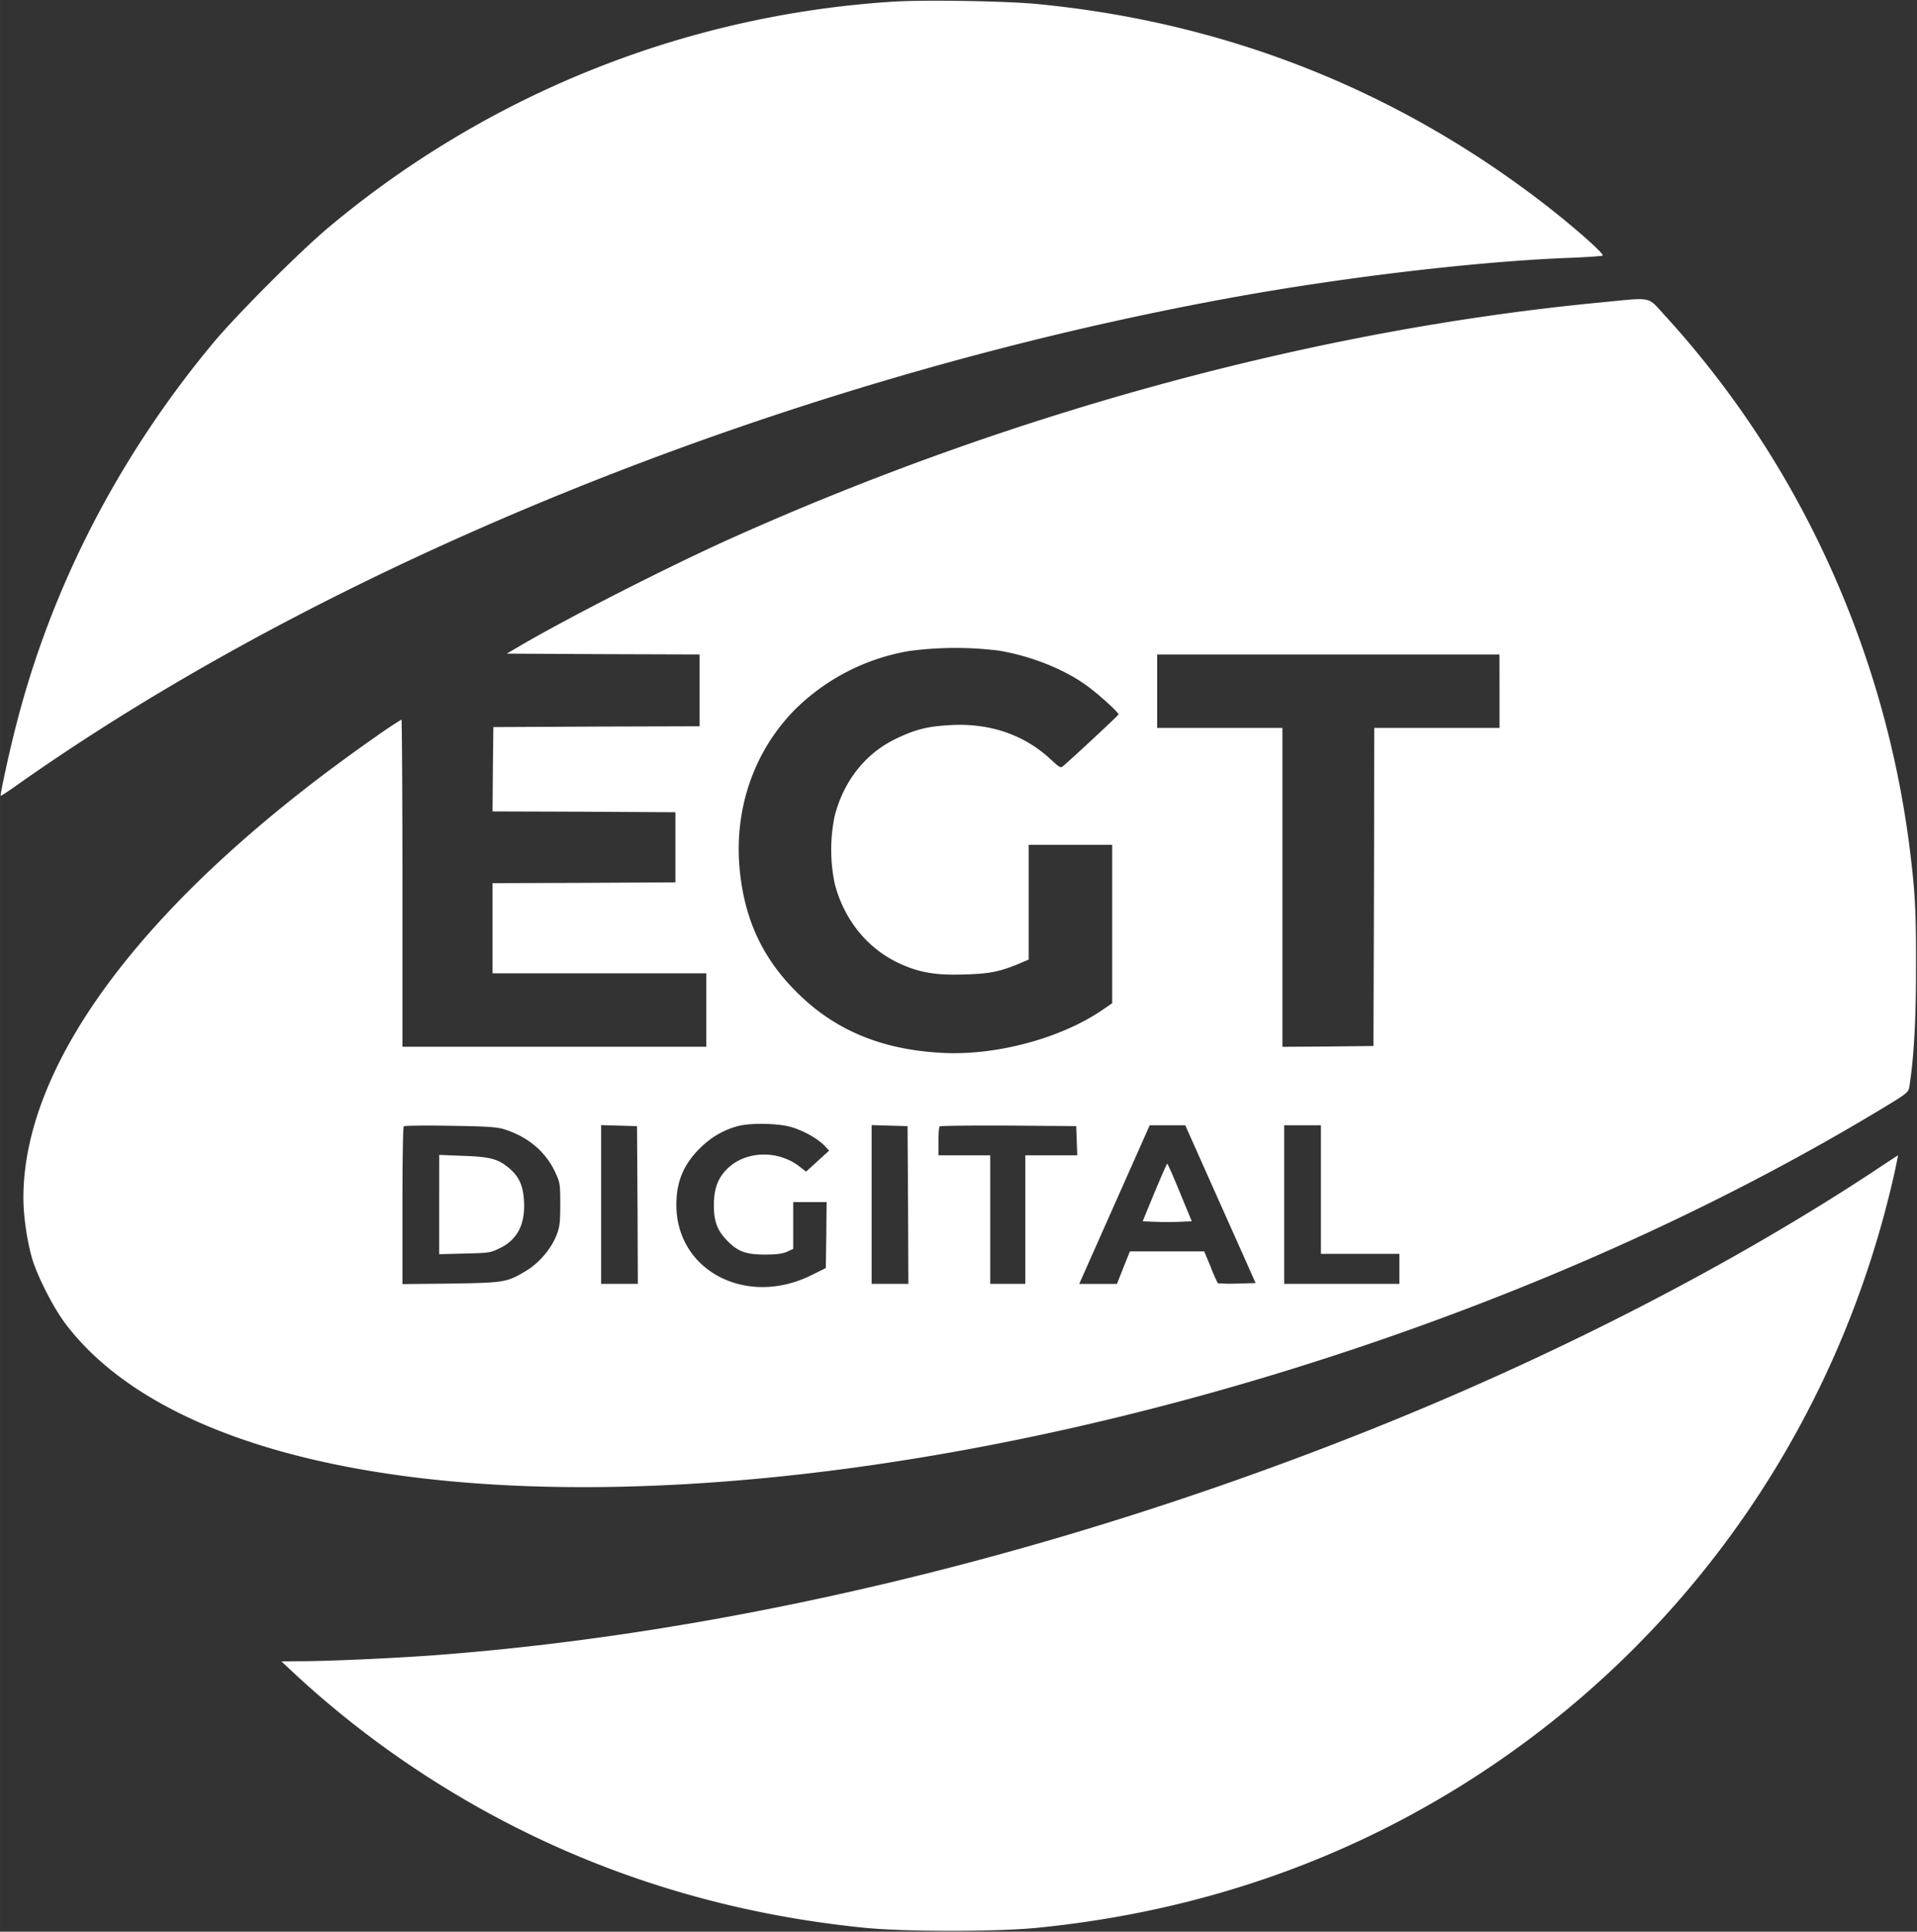
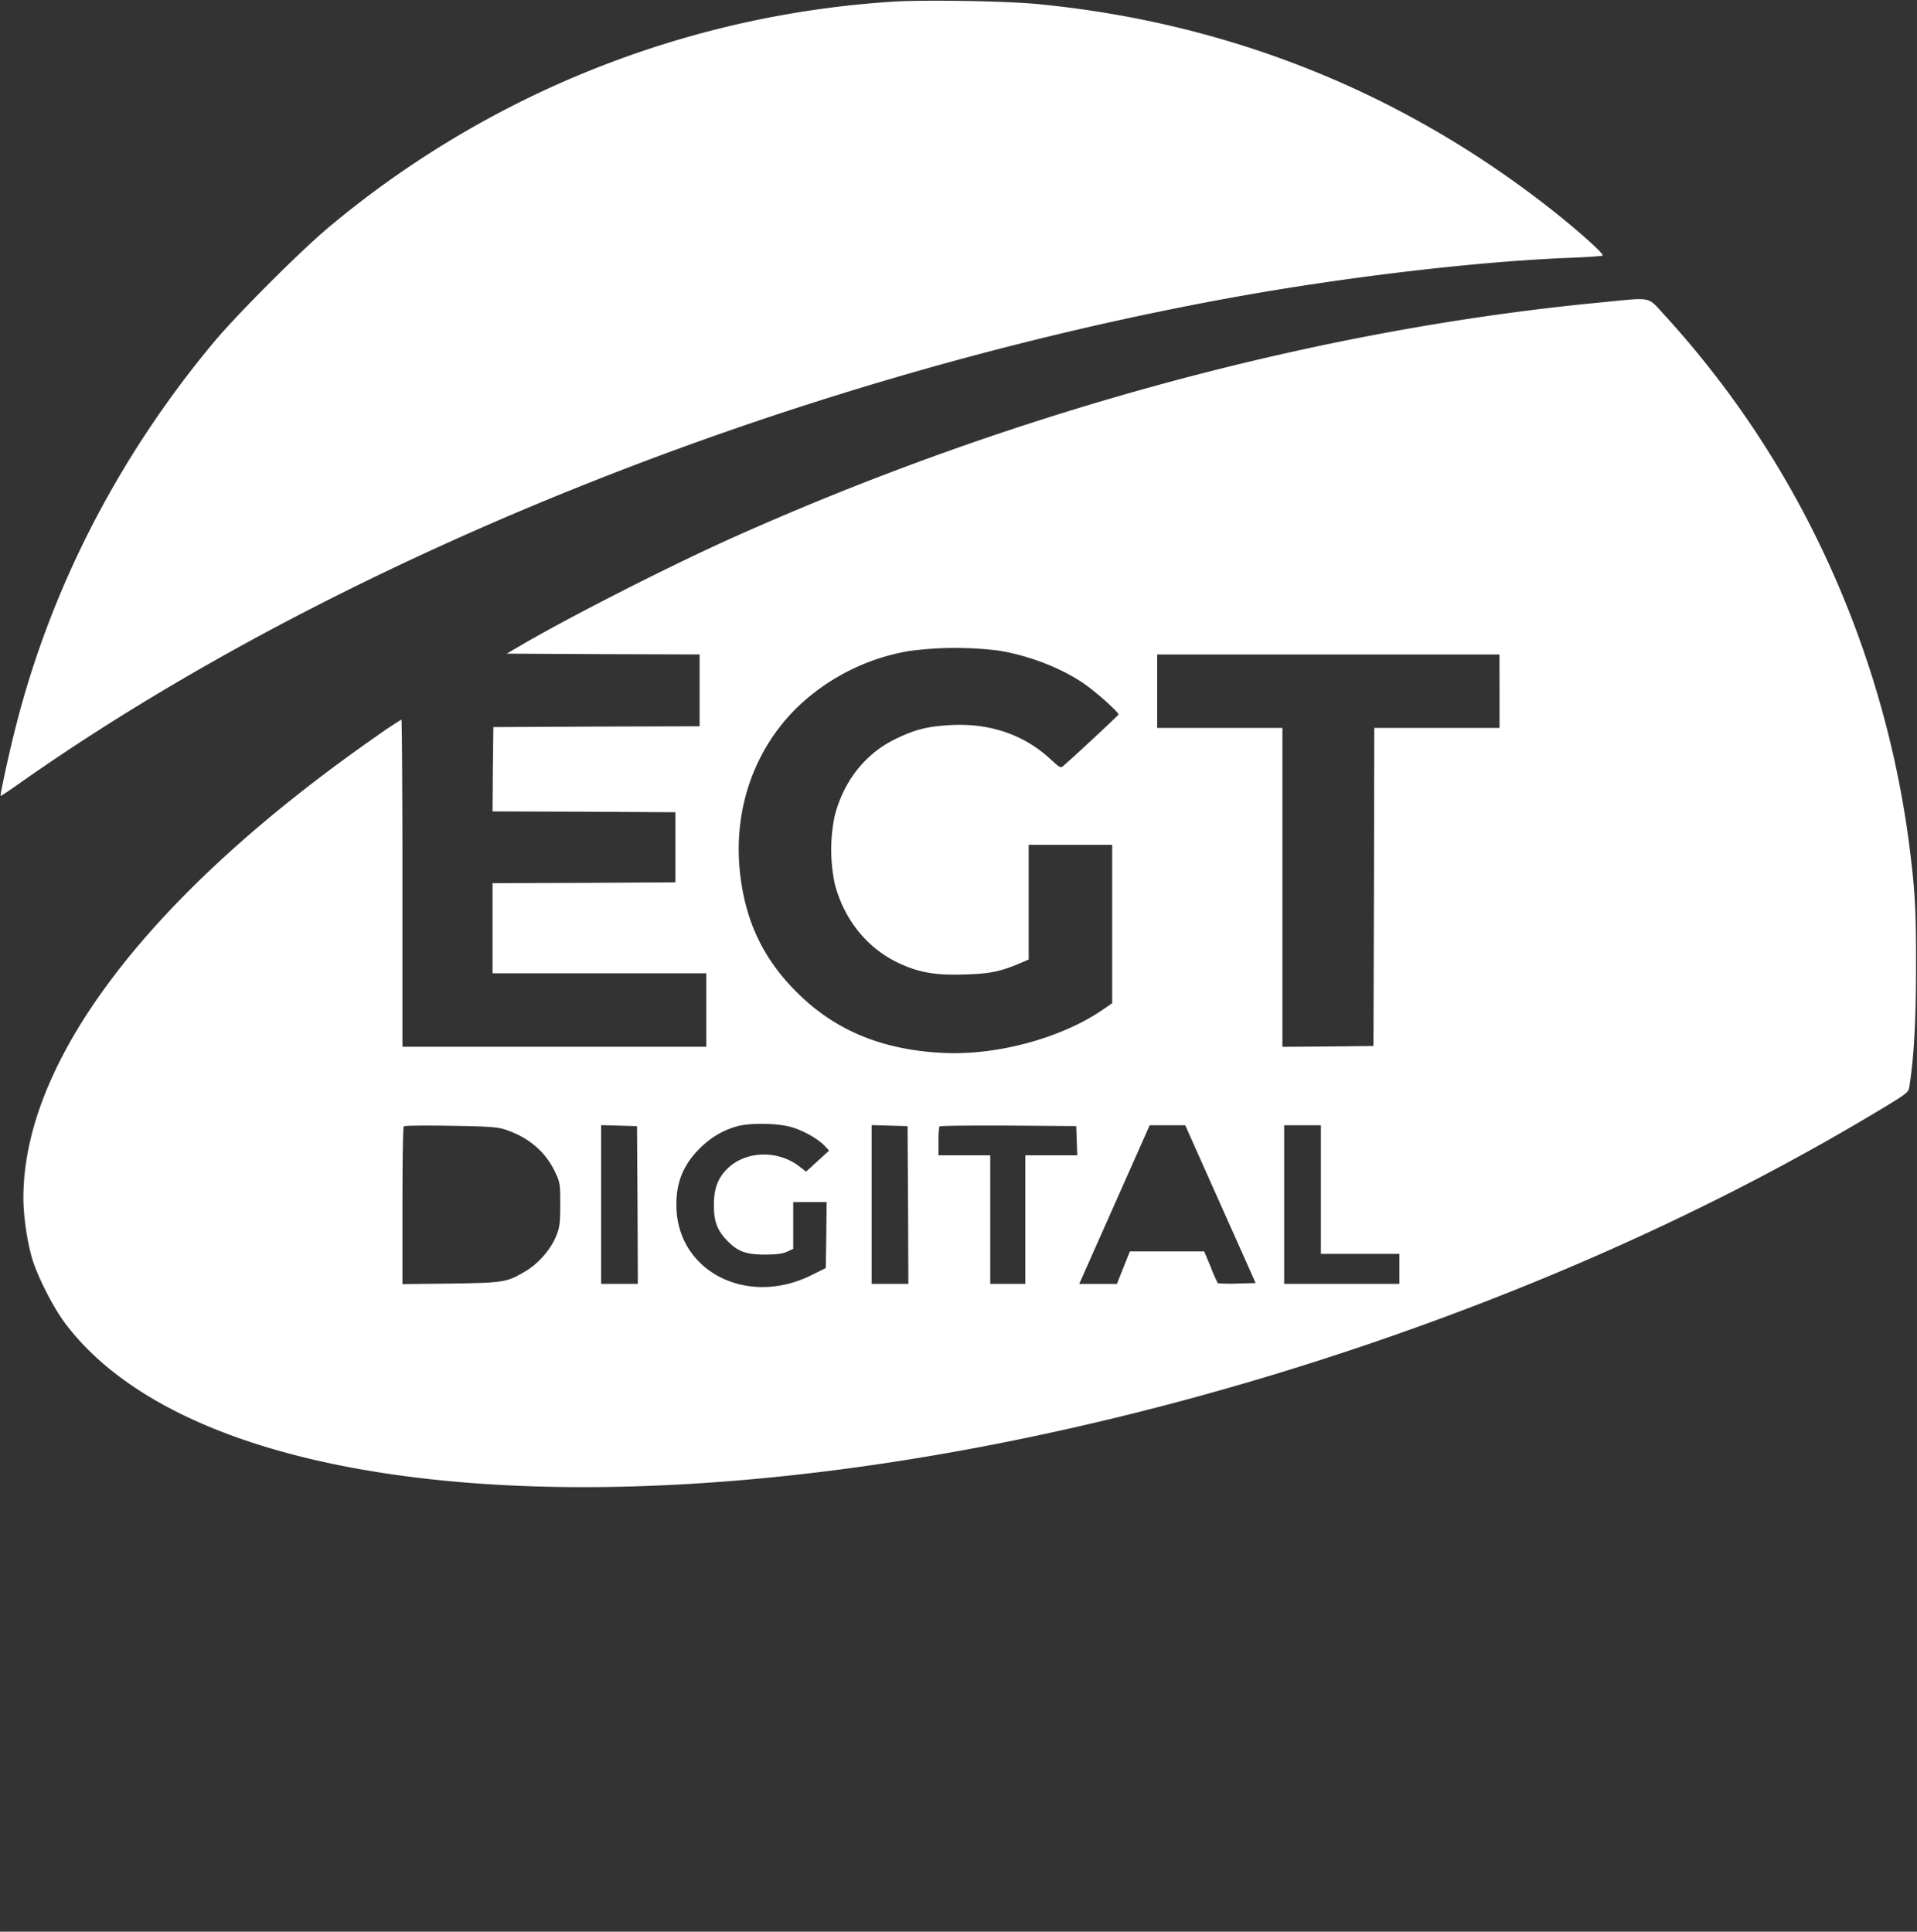
<svg xmlns="http://www.w3.org/2000/svg" version="1.0" width="49.611" height="50" viewBox="0 0 37.208 37.5">
  <rect x="0" y="0" width="37.208" height="37.5" fill="#333333" stroke="none" />
  <path fill="#FFFFFF" d="M17.34.032A18.92 18.92 0 0 0 6.401 4.395c-.541.447-1.815 1.721-2.266 2.266C2.295 8.874.989 11.415.308 14.099c-.123.476-.311 1.339-.295 1.351.003.006.146-.088.314-.207 6.188-4.372 15.036-7.918 23.625-9.474 2.207-.399 4.777-.7 6.554-.765.308-.013.58-.032.6-.042.045-.023-.522-.528-1.086-.966C27.145 1.76 23.816.438 20.16.081c-.609-.062-2.22-.087-2.82-.049" />
  <path fill="#FFFFFF" d="M31.082 5.87c-5.507.525-11.383 2.116-16.838 4.557-1.219.545-3.186 1.546-4.149 2.11l-.259.152 1.873.01 1.87.006v1.394l-2 .006-2.003.01-.01.817-.006.82 1.773.006 1.776.01v1.361l-1.773.01-1.776.006v1.75h4.149v1.426H7.811v-3.176c0-1.747-.01-3.176-.019-3.176a8 8 0 0 0-.496.331C2.907 17.363.454 20.575.454 23.255c0 .337.065.801.162 1.151.097.347.415.976.658 1.296 2.904 3.831 12.796 4.233 23.537.956 4.21-1.287 8.142-2.998 11.545-5.033.661-.395.684-.412.703-.525.088-.554.13-1.271.13-2.317.003-1.147-.019-1.517-.143-2.47a19.1 19.1 0 0 0-1.783-5.86 18.5 18.5 0 0 0-2.956-4.337c-.34-.369-.217-.344-1.225-.246m-11.719 6.757c.616.097 1.271.353 1.718.674.24.172.642.538.629.57-.01.023-.83.788-1.057.985-.068.062-.071.058-.266-.12-.506-.47-1.167-.697-1.912-.661-.467.023-.71.084-1.102.275-.577.282-.995.81-1.17 1.481a3.2 3.2 0 0 0 0 1.329c.185.713.655 1.28 1.29 1.559.369.165.69.217 1.225.198.499-.013.697-.055 1.096-.224l.152-.065V16.4h1.621v3.076l-.194.133c-.81.551-2.065.888-3.111.83-1.173-.062-2.084-.441-2.823-1.183-.661-.658-1.008-1.41-1.102-2.373-.113-1.186.282-2.317 1.089-3.124a4.13 4.13 0 0 1 2.201-1.121 6.8 6.8 0 0 1 1.718-.01m9.74.79v.713h-2.431l-.006 3.086-.01 3.089-.882.01-.885.006v-6.191H22.46v-1.426h6.644zm-13.768 8.456c.24.065.532.227.668.369l.088.094-.224.204-.224.204-.117-.091c-.402-.321-1.008-.321-1.374 0-.211.188-.298.402-.298.745 0 .321.068.493.269.697.198.201.36.259.72.259.217 0 .344-.016.431-.055l.12-.055v-.909h.648l-.006.639-.01.642-.275.136c-1.261.629-2.629-.081-2.625-1.368 0-.444.139-.775.451-1.089.22-.217.454-.357.739-.434.24-.065.765-.058 1.021.013m-5.551.048c.46.146.794.428.982.82.1.214.104.233.104.642 0 .36-.013.447-.075.6-.104.263-.34.538-.59.687-.373.224-.425.23-1.465.246l-.933.01v-1.52c0-.836.01-1.53.026-1.543.013-.013.418-.019.898-.01.713.01.908.023 1.053.068m2.586 1.468.006 1.533h-.713v-3.082l.35.01.347.01zm5.251 0 .006 1.533h-.713v-3.082l.35.01.347.01zm3.274-1.248.01.285h-1.008v2.496h-.681v-2.496h-1.005v-.269c0-.149.01-.282.023-.292.013-.013.613-.019 1.335-.016l1.316.01zm2.658.94c.305.684.613 1.371.684 1.533l.13.292-.36.01a3 3 0 0 1-.373-.006 3 3 0 0 1-.139-.318l-.126-.301h-1.442l-.126.314-.126.318h-.732l.684-1.54.684-1.54h.69zm2.081.01v1.248h1.523v.583h-2.236v-3.079h.713z" />
-   <path fill="#FFFFFF" d="M8.524 23.385v.963l.496-.013c.467-.01.502-.016.681-.104.344-.165.496-.47.47-.917-.019-.301-.094-.47-.288-.635-.207-.178-.369-.224-.895-.24l-.463-.019zm13.885-.237-.23.561.237.01c.133.006.347.006.476 0l.24-.01-.23-.557c-.126-.308-.237-.561-.246-.561s-.12.253-.246.557m13.956-.408c-2.775 1.828-6.191 3.585-9.74 5.004-6.071 2.428-12.43 3.961-18.231 4.392-.765.055-2.016.113-2.56.113l-.373.003.259.243a18.6 18.6 0 0 0 2.431 1.903c2.577 1.695 5.481 2.713 8.638 3.027.791.078 2.548.078 3.338 0 3.157-.314 6.045-1.319 8.605-2.998 4.11-2.693 6.981-6.874 8.051-11.717.032-.156.058-.282.055-.282 0 0-.214.139-.473.311" />
</svg>